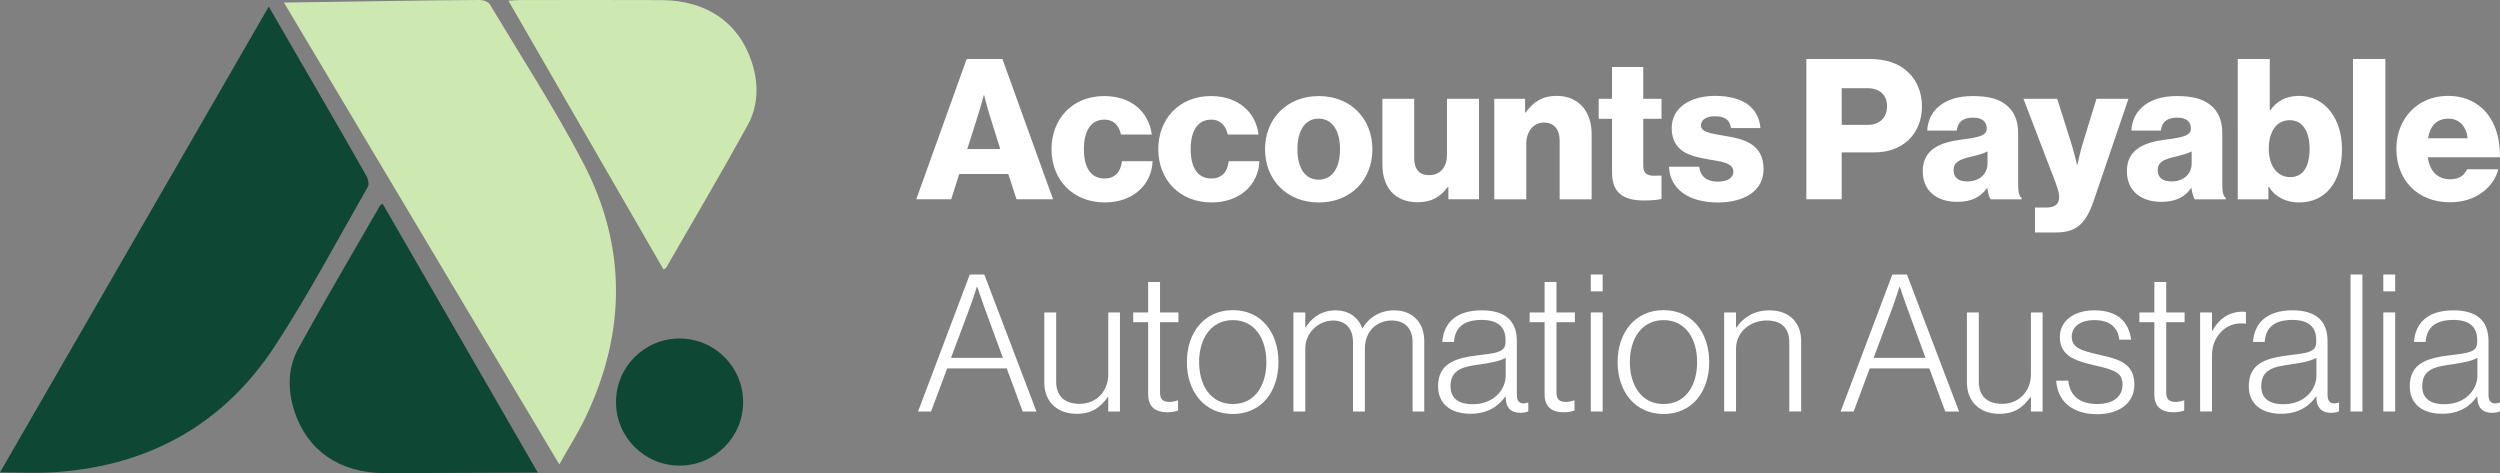
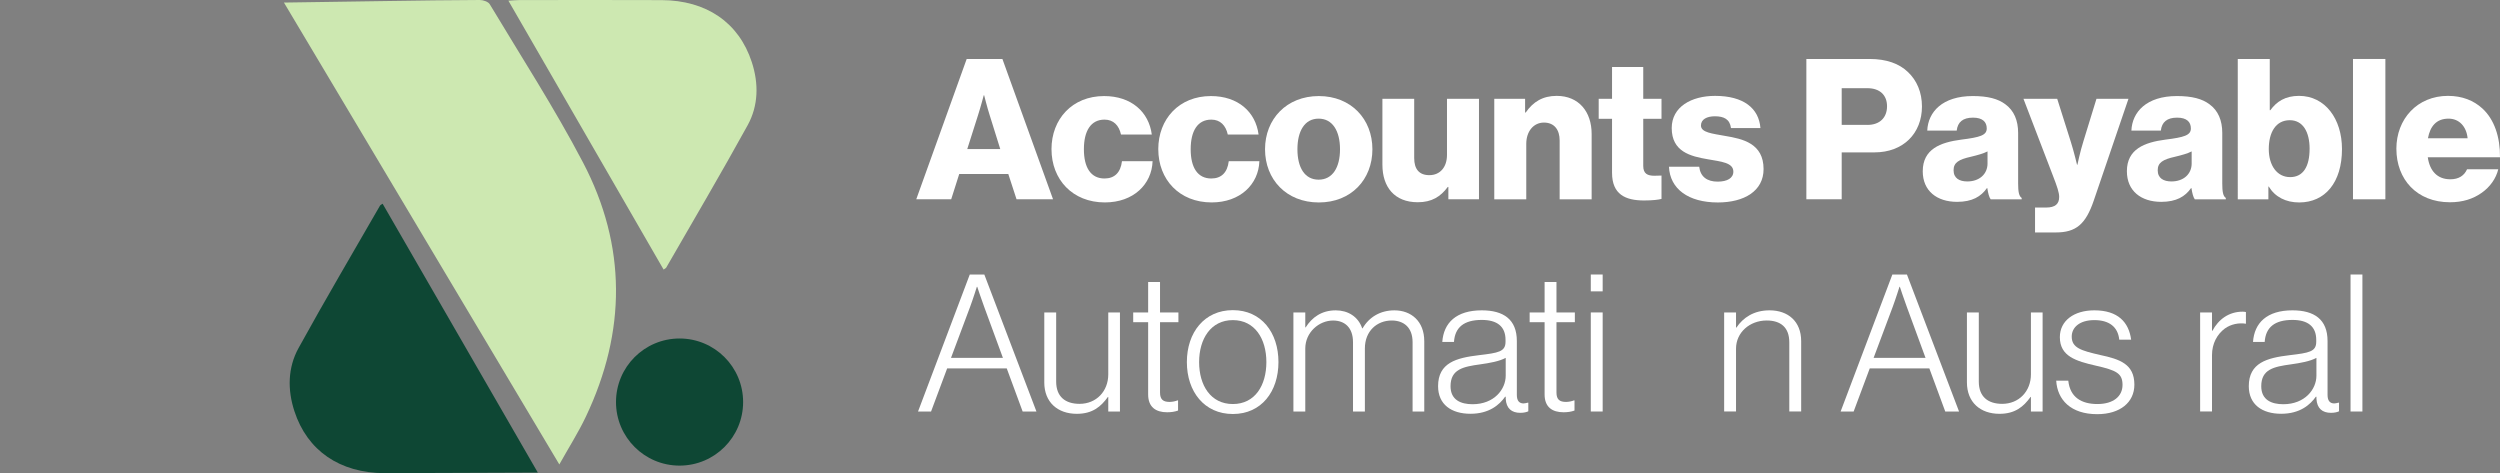
<svg xmlns="http://www.w3.org/2000/svg" id="Layer_1" viewBox="0 0 1324.39 250.66">
  <rect x="0" y="0" width="1324.39" height="250.66" fill="#808080" stroke="none" />
  <defs>
    <style> .cls-1 { fill: #0e4734; } .cls-2 { fill: #fff; } .cls-3 { fill: #cde8b1; } </style>
  </defs>
  <g>
    <g>
      <path class="cls-2" d="M512.11,31.24h18.92l26.83,74.34h-19.34l-4.37-13.41h-25.99l-4.26,13.41h-18.51l26.72-74.34ZM529.89,78.96l-5.62-17.99c-1.25-3.85-2.91-10.5-2.91-10.5h-.21s-1.77,6.65-3.02,10.5l-5.72,17.99h17.47Z" />
      <path class="cls-2" d="M557.03,79.07c0-16.01,11.02-28.18,27.87-28.18,14.45,0,23.7,8.42,25.27,20.38h-16.32c-1.04-4.78-3.95-7.9-8.73-7.9-7.28,0-10.92,6.03-10.92,15.7s3.64,15.49,10.92,15.49c5.3,0,8.53-3.12,9.25-9.15h16.22c-.42,12.27-10.19,21.83-25.27,21.83-17.16,0-28.28-12.16-28.28-28.18Z" />
      <path class="cls-2" d="M613.6,79.07c0-16.01,11.02-28.18,27.87-28.18,14.45,0,23.7,8.42,25.27,20.38h-16.32c-1.04-4.78-3.95-7.9-8.73-7.9-7.28,0-10.92,6.03-10.92,15.7s3.64,15.49,10.92,15.49c5.3,0,8.53-3.12,9.25-9.15h16.22c-.42,12.27-10.19,21.83-25.27,21.83-17.16,0-28.28-12.16-28.28-28.18Z" />
      <path class="cls-2" d="M670.16,79.07c0-16.01,11.44-28.18,28.49-28.18s28.39,12.16,28.39,28.18-11.23,28.18-28.39,28.18-28.49-12.16-28.49-28.18ZM709.88,79.07c0-9.67-3.95-16.22-11.33-16.22s-11.23,6.55-11.23,16.22,3.85,16.11,11.23,16.11,11.33-6.45,11.33-16.11Z" />
      <path class="cls-2" d="M732.34,87.28v-34.94h16.84v31.4c0,5.82,2.6,9.05,8.01,9.05,5.82,0,9.36-4.37,9.36-10.71v-29.74h16.95v53.24h-16.22v-6.55h-.31c-3.85,5.2-8.53,8.11-15.91,8.11-12.27,0-18.72-8.01-18.72-19.86Z" />
      <path class="cls-2" d="M791.61,52.35h16.32v7.28h.31c3.95-5.72,9.05-8.84,16.43-8.84,11.65,0,18.51,8.32,18.51,20.17v34.62h-16.95v-31.19c0-5.62-2.81-9.46-8.32-9.46s-9.36,4.68-9.36,11.23v29.43h-16.95v-53.24Z" />
      <path class="cls-2" d="M853.99,91.54v-28.59h-7.07v-10.61h7.07v-16.84h16.53v16.84h9.67v10.61h-9.67v24.95c0,4.16,2.29,5.2,5.93,5.2,1.46,0,3.12-.1,3.74-.1v12.37c-1.46.42-4.68.83-9.25.83-9.88,0-16.95-3.22-16.95-14.66Z" />
      <path class="cls-2" d="M884.15,88.32h16.01c.62,5.3,4.16,7.9,9.77,7.9,5.1,0,8.32-1.87,8.32-5.3,0-4.78-6.45-5.3-13.52-6.55-9.25-1.56-19.13-4.05-19.13-16.53,0-11.23,10.4-17.05,22.98-17.05,15.08,0,23.19,6.55,24.02,17.05h-15.6c-.62-4.78-3.85-6.24-8.53-6.24-4.16,0-7.38,1.56-7.38,4.89,0,3.74,6.03,4.26,12.79,5.51,9.36,1.56,20.38,3.95,20.38,17.57,0,11.65-10.29,17.68-24.23,17.68-15.6,0-25.37-7.17-25.89-18.92Z" />
      <path class="cls-2" d="M956.93,31.24h33.48c9.05,0,15.7,2.5,20.27,6.86,4.78,4.47,7.49,10.81,7.49,18.3,0,14.24-9.88,24.33-25.16,24.33h-17.36v24.85h-18.72V31.24ZM989.27,66.17c6.65,0,10.4-3.95,10.4-9.88s-3.85-9.57-10.4-9.57h-13.62v19.44h13.62Z" />
      <path class="cls-2" d="M1018.59,90.71c0-11.75,9.36-15.29,20.38-16.74,9.98-1.25,13.52-2.29,13.52-5.93,0-3.43-2.18-5.72-7.28-5.72-5.41,0-8.11,2.39-8.63,6.86h-15.6c.42-9.88,8.01-18.3,24.12-18.3,8.01,0,13.41,1.46,17.26,4.37,4.57,3.33,6.76,8.53,6.76,15.18v26.83c0,4.26.42,6.65,1.87,7.59v.73h-16.43c-.83-1.14-1.35-3.22-1.77-5.93h-.21c-3.12,4.47-7.8,7.28-15.8,7.28-10.61,0-18.2-5.72-18.2-16.22ZM1052.9,86.55v-6.34c-2.18,1.14-5.3,1.98-8.73,2.81-6.55,1.46-9.25,3.12-9.25,7.17,0,4.26,3.12,5.93,7.28,5.93,6.34,0,10.71-3.85,10.71-9.57Z" />
      <path class="cls-2" d="M1078.07,109.95h5.82c4.99,0,6.97-1.98,6.97-5.62,0-2.29-1.04-5.41-3.22-11.02l-15.7-40.97h17.88l7.17,22.67c1.66,5.2,3.33,12.27,3.33,12.27h.21s1.46-7.07,3.12-12.27l6.97-22.67h16.95l-18.4,53.96c-4.26,12.48-9.36,16.84-20.07,16.84h-11.02v-13.2Z" />
      <path class="cls-2" d="M1126.73,90.71c0-11.75,9.36-15.29,20.38-16.74,9.98-1.25,13.52-2.29,13.52-5.93,0-3.43-2.18-5.72-7.28-5.72-5.41,0-8.11,2.39-8.63,6.86h-15.6c.42-9.88,8.01-18.3,24.12-18.3,8.01,0,13.41,1.46,17.26,4.37,4.57,3.33,6.76,8.53,6.76,15.18v26.83c0,4.26.42,6.65,1.87,7.59v.73h-16.43c-.83-1.14-1.35-3.22-1.77-5.93h-.21c-3.12,4.47-7.8,7.28-15.8,7.28-10.6,0-18.19-5.72-18.19-16.22ZM1161.04,86.55v-6.34c-2.18,1.14-5.3,1.98-8.73,2.81-6.55,1.46-9.25,3.12-9.25,7.17,0,4.26,3.12,5.93,7.28,5.93,6.34,0,10.71-3.85,10.71-9.57Z" />
      <path class="cls-2" d="M1201.9,98.82h-.21v6.76h-16.22V31.24h16.95v27.14h.31c3.33-4.58,7.9-7.59,15.18-7.59,13.83,0,22.77,12.16,22.77,28.18,0,17.68-8.94,28.28-22.67,28.28-7.07,0-12.79-2.91-16.12-8.42ZM1223.53,78.86c0-9.15-3.64-15.18-10.5-15.18-7.49,0-11.13,6.55-11.13,15.28s4.37,14.87,11.33,14.87,10.29-5.72,10.29-14.97Z" />
      <path class="cls-2" d="M1246.51,31.24h17.16v74.34h-17.16V31.24Z" />
      <path class="cls-2" d="M1269.49,78.86c0-15.91,11.13-28.07,27.35-28.07,7.59,0,13.62,2.49,18.19,6.65,6.34,5.82,9.46,15.08,9.36,25.89h-38.26c1.04,7.17,4.99,11.65,11.96,11.65,4.47,0,7.38-1.98,8.84-5.3h16.53c-1.14,4.78-4.26,9.36-8.94,12.58-4.47,3.12-9.88,4.89-16.64,4.89-17.57,0-28.38-12.16-28.38-28.28ZM1307.23,73.25c-.62-6.34-4.58-10.4-10.09-10.4-6.45,0-9.77,4.05-10.92,10.4h21Z" />
    </g>
    <g>
      <path class="cls-2" d="M513.73,145.42h7.72l27.61,72.58h-7.31l-8.42-22.84h-31.57l-8.53,22.84h-6.9l27.41-72.58ZM531.3,189.58l-9.95-27.1c-1.52-4.06-3.65-10.56-3.65-10.56h-.2s-1.93,6.19-3.55,10.56l-10.15,27.1h27.51Z" />
      <path class="cls-2" d="M553.22,202.57v-37.05h6.29v36.64c0,7.92,4.77,11.78,12.38,11.78,8.93,0,15.22-6.7,15.22-15.63v-32.79h6.19v52.48h-6.19v-7.71h-.2c-3.65,5.08-8.12,8.93-16.44,8.93-10.15,0-17.26-6.09-17.26-16.65Z" />
      <path class="cls-2" d="M608.24,208.97v-38.27h-7.92v-5.18h7.92v-16.14h6.29v16.14h9.74v5.18h-9.74v37.25c0,3.76,1.73,4.97,5.08,4.97,1.42,0,3.25-.4,4.16-.81h.31v5.38c-1.73.61-3.55.91-5.79.91-5.99,0-10.05-2.74-10.05-9.44Z" />
      <path class="cls-2" d="M628.75,191.81c0-15.63,9.24-27.51,24.36-27.51s24.16,11.88,24.16,27.51-9.03,27.51-24.16,27.51-24.36-11.88-24.36-27.51ZM670.87,191.81c0-12.28-6.09-22.23-17.76-22.23s-17.87,9.95-17.87,22.23,6.09,22.23,17.87,22.23,17.76-9.95,17.76-22.23Z" />
      <path class="cls-2" d="M685.19,165.52h6.29v7.92h.2c3.35-5.28,8.42-9.03,15.94-9.03,6.39,0,11.88,3.25,14.01,9.54h.2c3.45-5.99,9.44-9.54,16.85-9.54,8.93,0,15.83,5.79,15.83,16.34v37.25h-6.19v-36.74c0-7.82-4.67-11.47-11.06-11.47-7.71,0-14.21,5.48-14.21,14.82v33.4h-6.29v-36.74c0-7.82-4.47-11.47-10.56-11.47-7.51,0-14.72,6.29-14.72,14.82v33.4h-6.29v-52.48Z" />
      <path class="cls-2" d="M761.83,204.6c0-12.48,9.74-15.02,21.62-16.44,10.35-1.22,14.11-1.83,14.11-7.11v-1.01c0-7.11-4.47-10.56-12.59-10.56-9.34,0-14.21,3.86-14.72,11.67h-6.19c.71-10.15,7.41-16.75,20.91-16.75,11.47,0,18.58,4.77,18.58,16.24v28.52c0,3.15,1.22,4.47,3.45,4.57.71,0,1.42-.2,2.33-.41h.3v4.57c-.91.41-2.23.81-4.26.81-4.57,0-7.41-2.33-7.71-7.41v-1.12h-.31c-2.94,4.16-8.32,9.03-18.37,9.03s-17.15-4.87-17.15-14.62ZM797.66,199.02v-9.44c-3.35,1.83-8.53,2.74-13.6,3.45-8.83,1.22-15.63,2.54-15.63,11.57,0,7.31,5.48,9.54,11.67,9.54,11.47,0,17.56-7.92,17.56-15.13Z" />
      <path class="cls-2" d="M818.26,208.97v-38.27h-7.92v-5.18h7.92v-16.14h6.29v16.14h9.74v5.18h-9.74v37.25c0,3.76,1.73,4.97,5.08,4.97,1.42,0,3.25-.4,4.16-.81h.31v5.38c-1.73.61-3.55.91-5.79.91-5.99,0-10.05-2.74-10.05-9.44Z" />
      <path class="cls-2" d="M842.73,145.42h6.29v8.93h-6.29v-8.93ZM842.73,165.52h6.29v52.48h-6.29v-52.48Z" />
-       <path class="cls-2" d="M856.94,191.81c0-15.63,9.24-27.51,24.36-27.51s24.16,11.88,24.16,27.51-9.03,27.51-24.16,27.51-24.36-11.88-24.36-27.51ZM899.06,191.81c0-12.28-6.09-22.23-17.76-22.23s-17.87,9.95-17.87,22.23,6.09,22.23,17.87,22.23,17.76-9.95,17.76-22.23Z" />
      <path class="cls-2" d="M913.38,165.52h6.29v8.02h.2c3.55-5.28,9.24-9.14,17.56-9.14,9.74,0,16.75,5.79,16.75,16.34v37.25h-6.29v-36.64c0-7.92-4.57-11.57-11.98-11.57-8.93,0-16.24,6.29-16.24,14.92v33.29h-6.29v-52.48Z" />
      <path class="cls-2" d="M1002.5,145.42h7.71l27.61,72.58h-7.31l-8.43-22.84h-31.57l-8.53,22.84h-6.9l27.41-72.58ZM1020.06,189.58l-9.95-27.1c-1.52-4.06-3.65-10.56-3.65-10.56h-.2s-1.93,6.19-3.55,10.56l-10.15,27.1h27.51Z" />
      <path class="cls-2" d="M1041.99,202.57v-37.05h6.29v36.64c0,7.92,4.77,11.78,12.38,11.78,8.93,0,15.23-6.7,15.23-15.63v-32.79h6.19v52.48h-6.19v-7.71h-.2c-3.65,5.08-8.12,8.93-16.44,8.93-10.15,0-17.26-6.09-17.26-16.65Z" />
      <path class="cls-2" d="M1089.29,201.66h6.4c.91,8.83,7,12.38,15.43,12.38s13.3-4.06,13.3-10.15-3.25-7.71-14.01-10.15c-10.66-2.44-19.19-4.97-19.19-15.13,0-8.73,7.51-14.21,18.27-14.21,12.49,0,18.27,6.29,19.49,15.53h-6.29c-.71-6.8-5.38-10.35-13.2-10.35s-11.98,3.86-11.98,8.73c0,5.99,4.97,7.41,15.02,9.74,10.56,2.23,18.17,4.87,18.17,15.73,0,9.34-7.51,15.63-19.69,15.63-14.01,0-21.11-7.61-21.72-17.76Z" />
-       <path class="cls-2" d="M1141.27,208.97v-38.27h-7.92v-5.18h7.92v-16.14h6.29v16.14h9.74v5.18h-9.74v37.25c0,3.76,1.72,4.97,5.08,4.97,1.42,0,3.25-.4,4.16-.81h.3v5.38c-1.72.61-3.55.91-5.79.91-5.99,0-10.05-2.74-10.05-9.44Z" />
      <path class="cls-2" d="M1165.53,165.52h6.29v9.74h.2c3.25-6.09,8.73-10.15,16.04-10.15.81,0,1.32.1,1.73.2v6.19c-3.76-.61-7.92.2-11.17,2.54-4.06,3.04-6.8,7.92-6.8,14.11v29.84h-6.29v-52.48Z" />
      <path class="cls-2" d="M1191.31,204.6c0-12.48,9.74-15.02,21.62-16.44,10.35-1.22,14.11-1.83,14.11-7.11v-1.01c0-7.11-4.47-10.56-12.59-10.56-9.34,0-14.21,3.86-14.72,11.67h-6.19c.71-10.15,7.41-16.75,20.91-16.75,11.47,0,18.58,4.77,18.58,16.24v28.52c0,3.15,1.22,4.47,3.45,4.57.71,0,1.42-.2,2.33-.41h.3v4.57c-.91.41-2.23.81-4.26.81-4.57,0-7.41-2.33-7.71-7.41v-1.12h-.31c-2.94,4.16-8.32,9.03-18.37,9.03s-17.15-4.87-17.15-14.62ZM1227.14,199.02v-9.44c-3.35,1.83-8.53,2.74-13.6,3.45-8.83,1.22-15.63,2.54-15.63,11.57,0,7.31,5.48,9.54,11.67,9.54,11.47,0,17.56-7.92,17.56-15.13Z" />
      <path class="cls-2" d="M1245.21,145.42h6.29v72.58h-6.29v-72.58Z" />
-       <path class="cls-2" d="M1262.57,145.42h6.29v8.93h-6.29v-8.93ZM1262.57,165.52h6.29v52.48h-6.29v-52.48Z" />
-       <path class="cls-2" d="M1276.58,204.6c0-12.48,9.74-15.02,21.62-16.44,10.35-1.22,14.11-1.83,14.11-7.11v-1.01c0-7.11-4.47-10.56-12.59-10.56-9.34,0-14.21,3.86-14.72,11.67h-6.19c.71-10.15,7.41-16.75,20.91-16.75,11.47,0,18.58,4.77,18.58,16.24v28.52c0,3.15,1.22,4.47,3.45,4.57.71,0,1.42-.2,2.33-.41h.3v4.57c-.91.41-2.23.81-4.26.81-4.57,0-7.41-2.33-7.72-7.41v-1.12h-.3c-2.94,4.16-8.32,9.03-18.37,9.03s-17.15-4.87-17.15-14.62ZM1312.41,199.02v-9.44c-3.35,1.83-8.53,2.74-13.6,3.45-8.83,1.22-15.63,2.54-15.63,11.57,0,7.31,5.48,9.54,11.67,9.54,11.47,0,17.56-7.92,17.56-15.13Z" />
    </g>
  </g>
-   <path class="cls-1" d="M142.38,3.48c9.55,16.5,18.64,32.19,27.71,47.89,8.08,13.98,16.2,27.93,24.11,42.01.88,1.57,1.4,4.34.62,5.7-16.14,28.15-31.36,56.93-49.08,84.06-27.24,41.71-66.94,63.67-116.68,67-9.37.63-18.82.09-29.05.09C47.51,167.89,94.71,86.08,142.38,3.48Z" />
  <path class="cls-3" d="M150.42,1.36c19.07-.28,37.19-.56,55.32-.82C221.88.32,238.02.04,254.17,0c1.8,0,4.47.89,5.28,2.24,16.69,27.83,34.39,55.15,49.42,83.86,23.12,44.13,22.92,89.5,1.54,134.54-4.03,8.49-9.11,16.47-14.1,25.4C247.63,164.4,199.26,83.28,150.42,1.36Z" />
  <path class="cls-1" d="M203.73,250.66c-23.76-.11-40.93-11.89-47.76-32.82-3.72-11.38-3.55-23.04,2.2-33.48,13.96-25.36,28.68-50.3,43.12-75.39.22-.38.76-.58,1.4-1.05,27.29,47.29,54.54,94.48,82.22,142.43" />
  <path class="cls-3" d="M269.33.37c2.56-.15,4.14-.32,5.73-.33,25.15-.02,50.3-.1,75.44.02,23.76.11,40.93,11.89,47.76,32.82,3.72,11.38,3.55,23.04-2.2,33.48-13.96,25.36-28.68,50.3-43.12,75.39-.22.38-.76.58-1.4,1.05-27.29-47.29-54.54-94.48-82.22-142.43Z" />
  <circle class="cls-1" cx="360" cy="212.99" r="33.67" />
</svg>